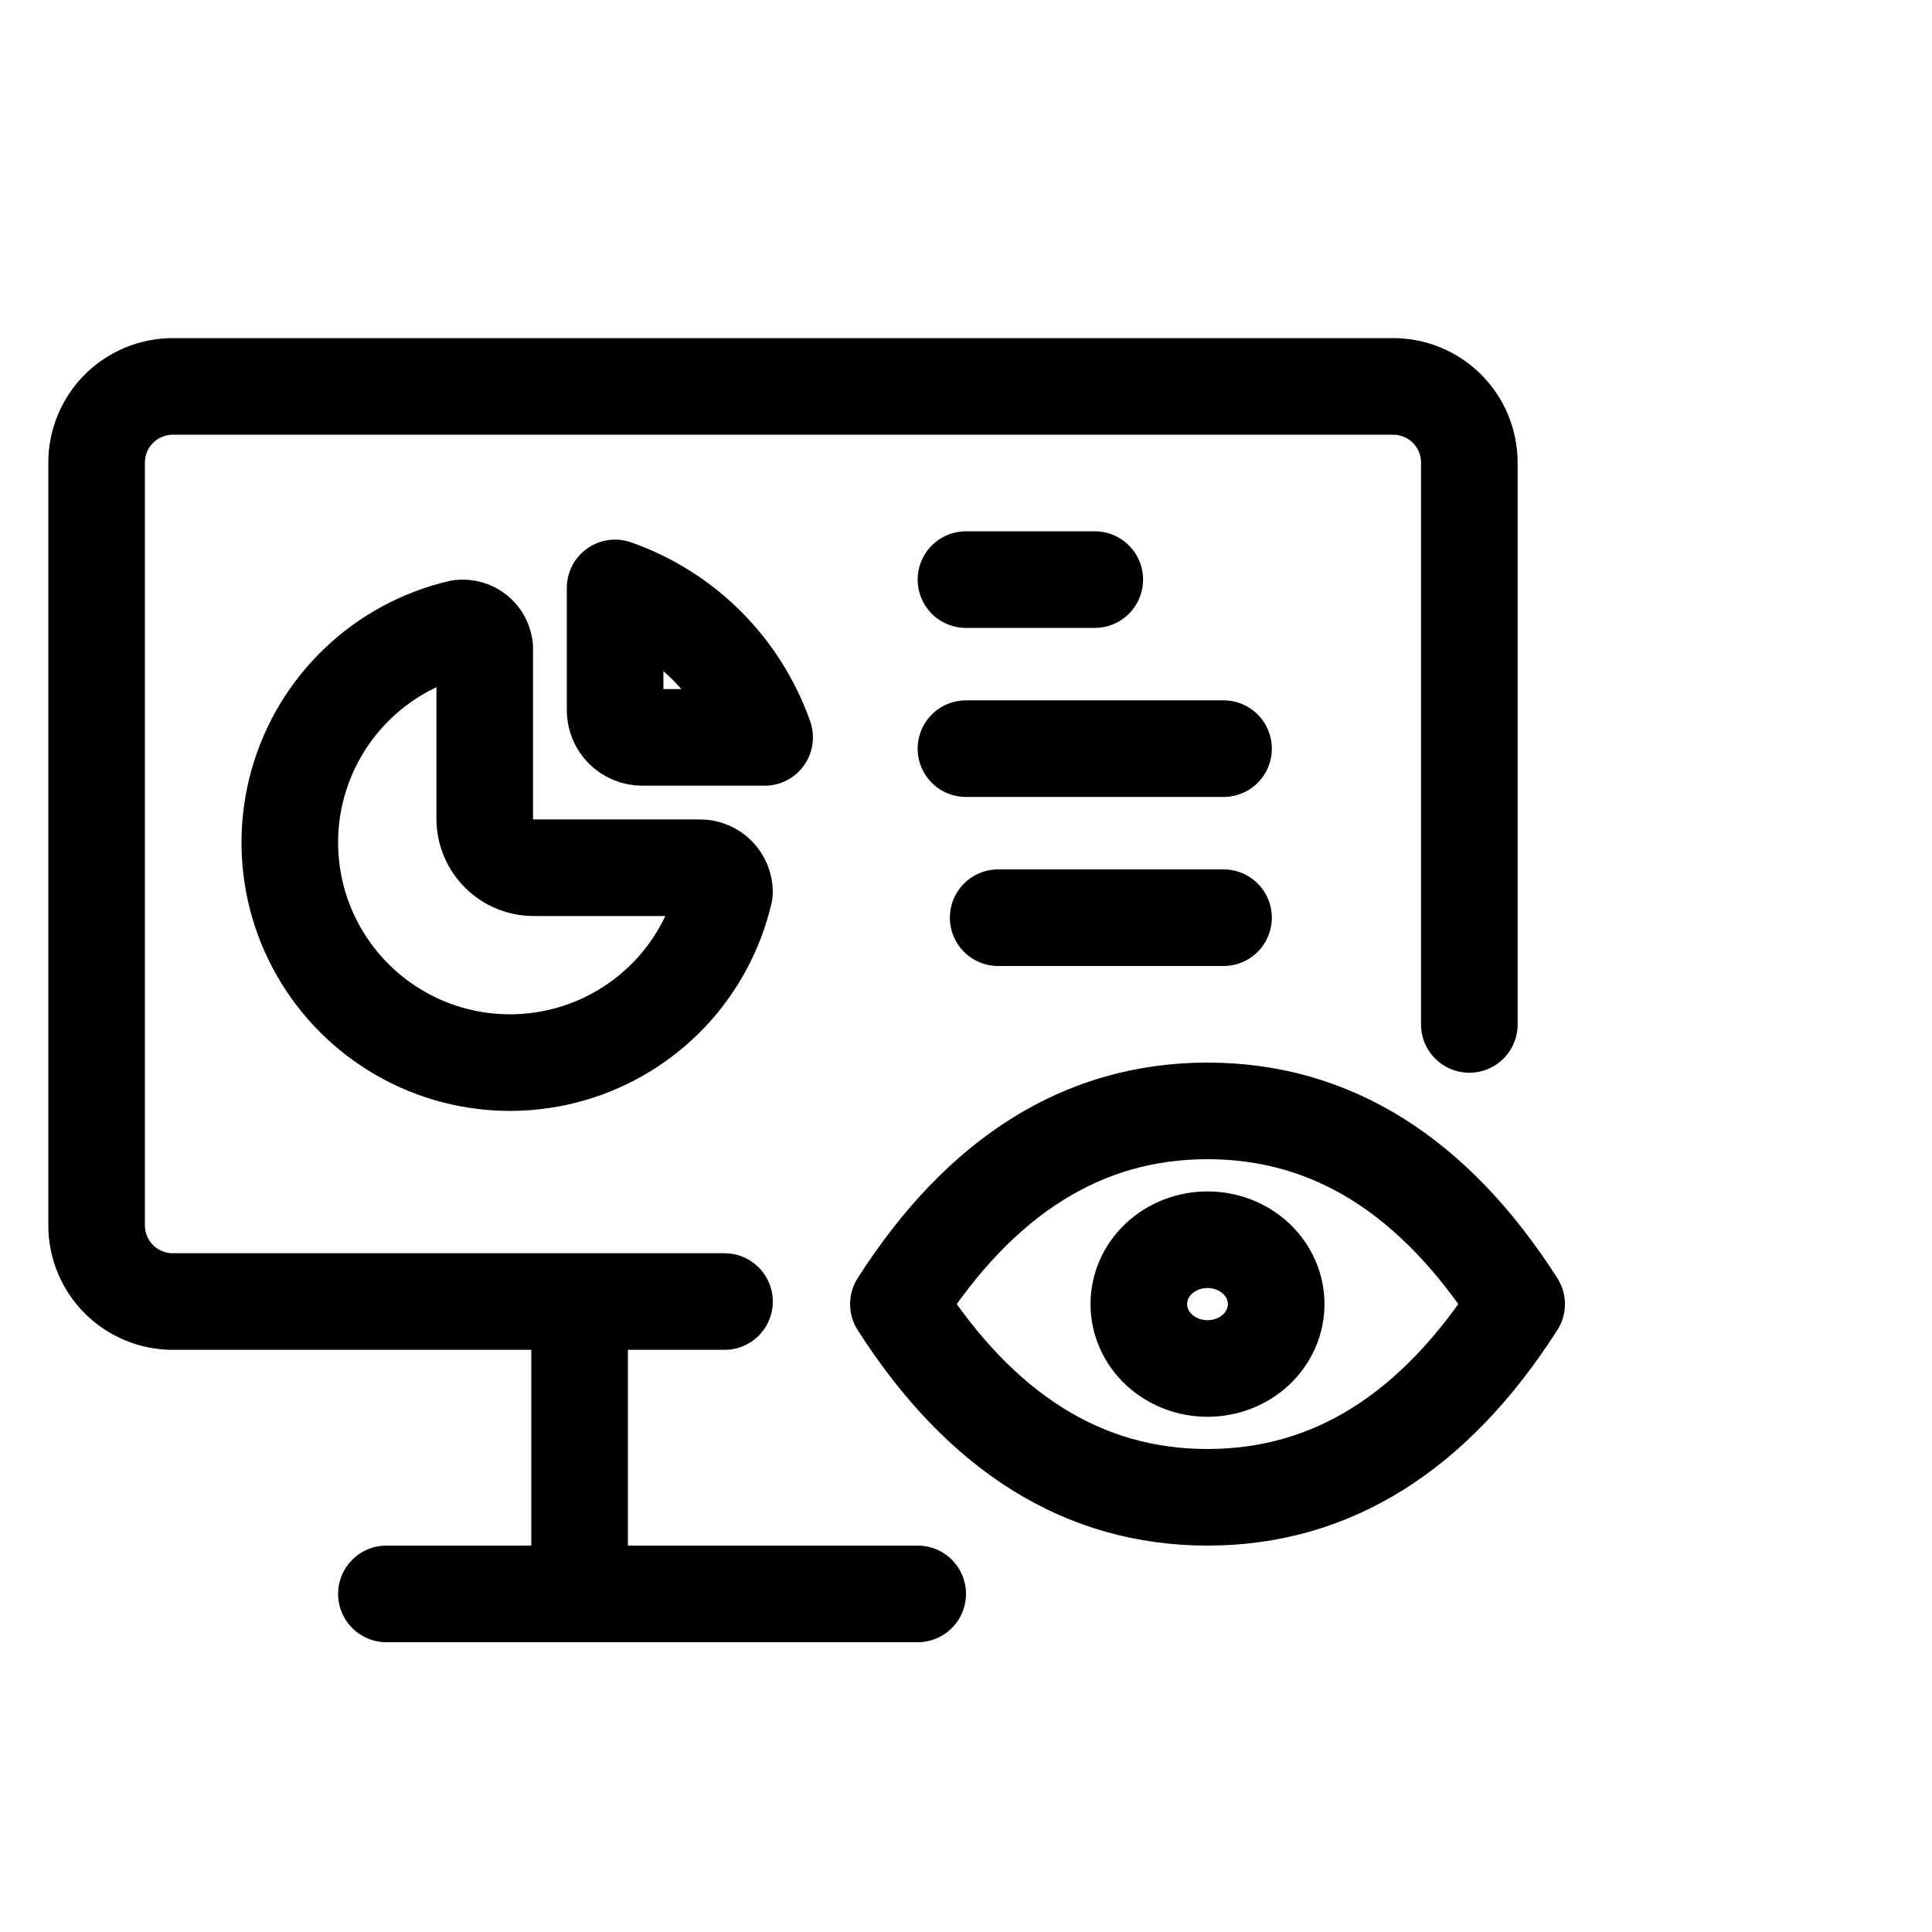
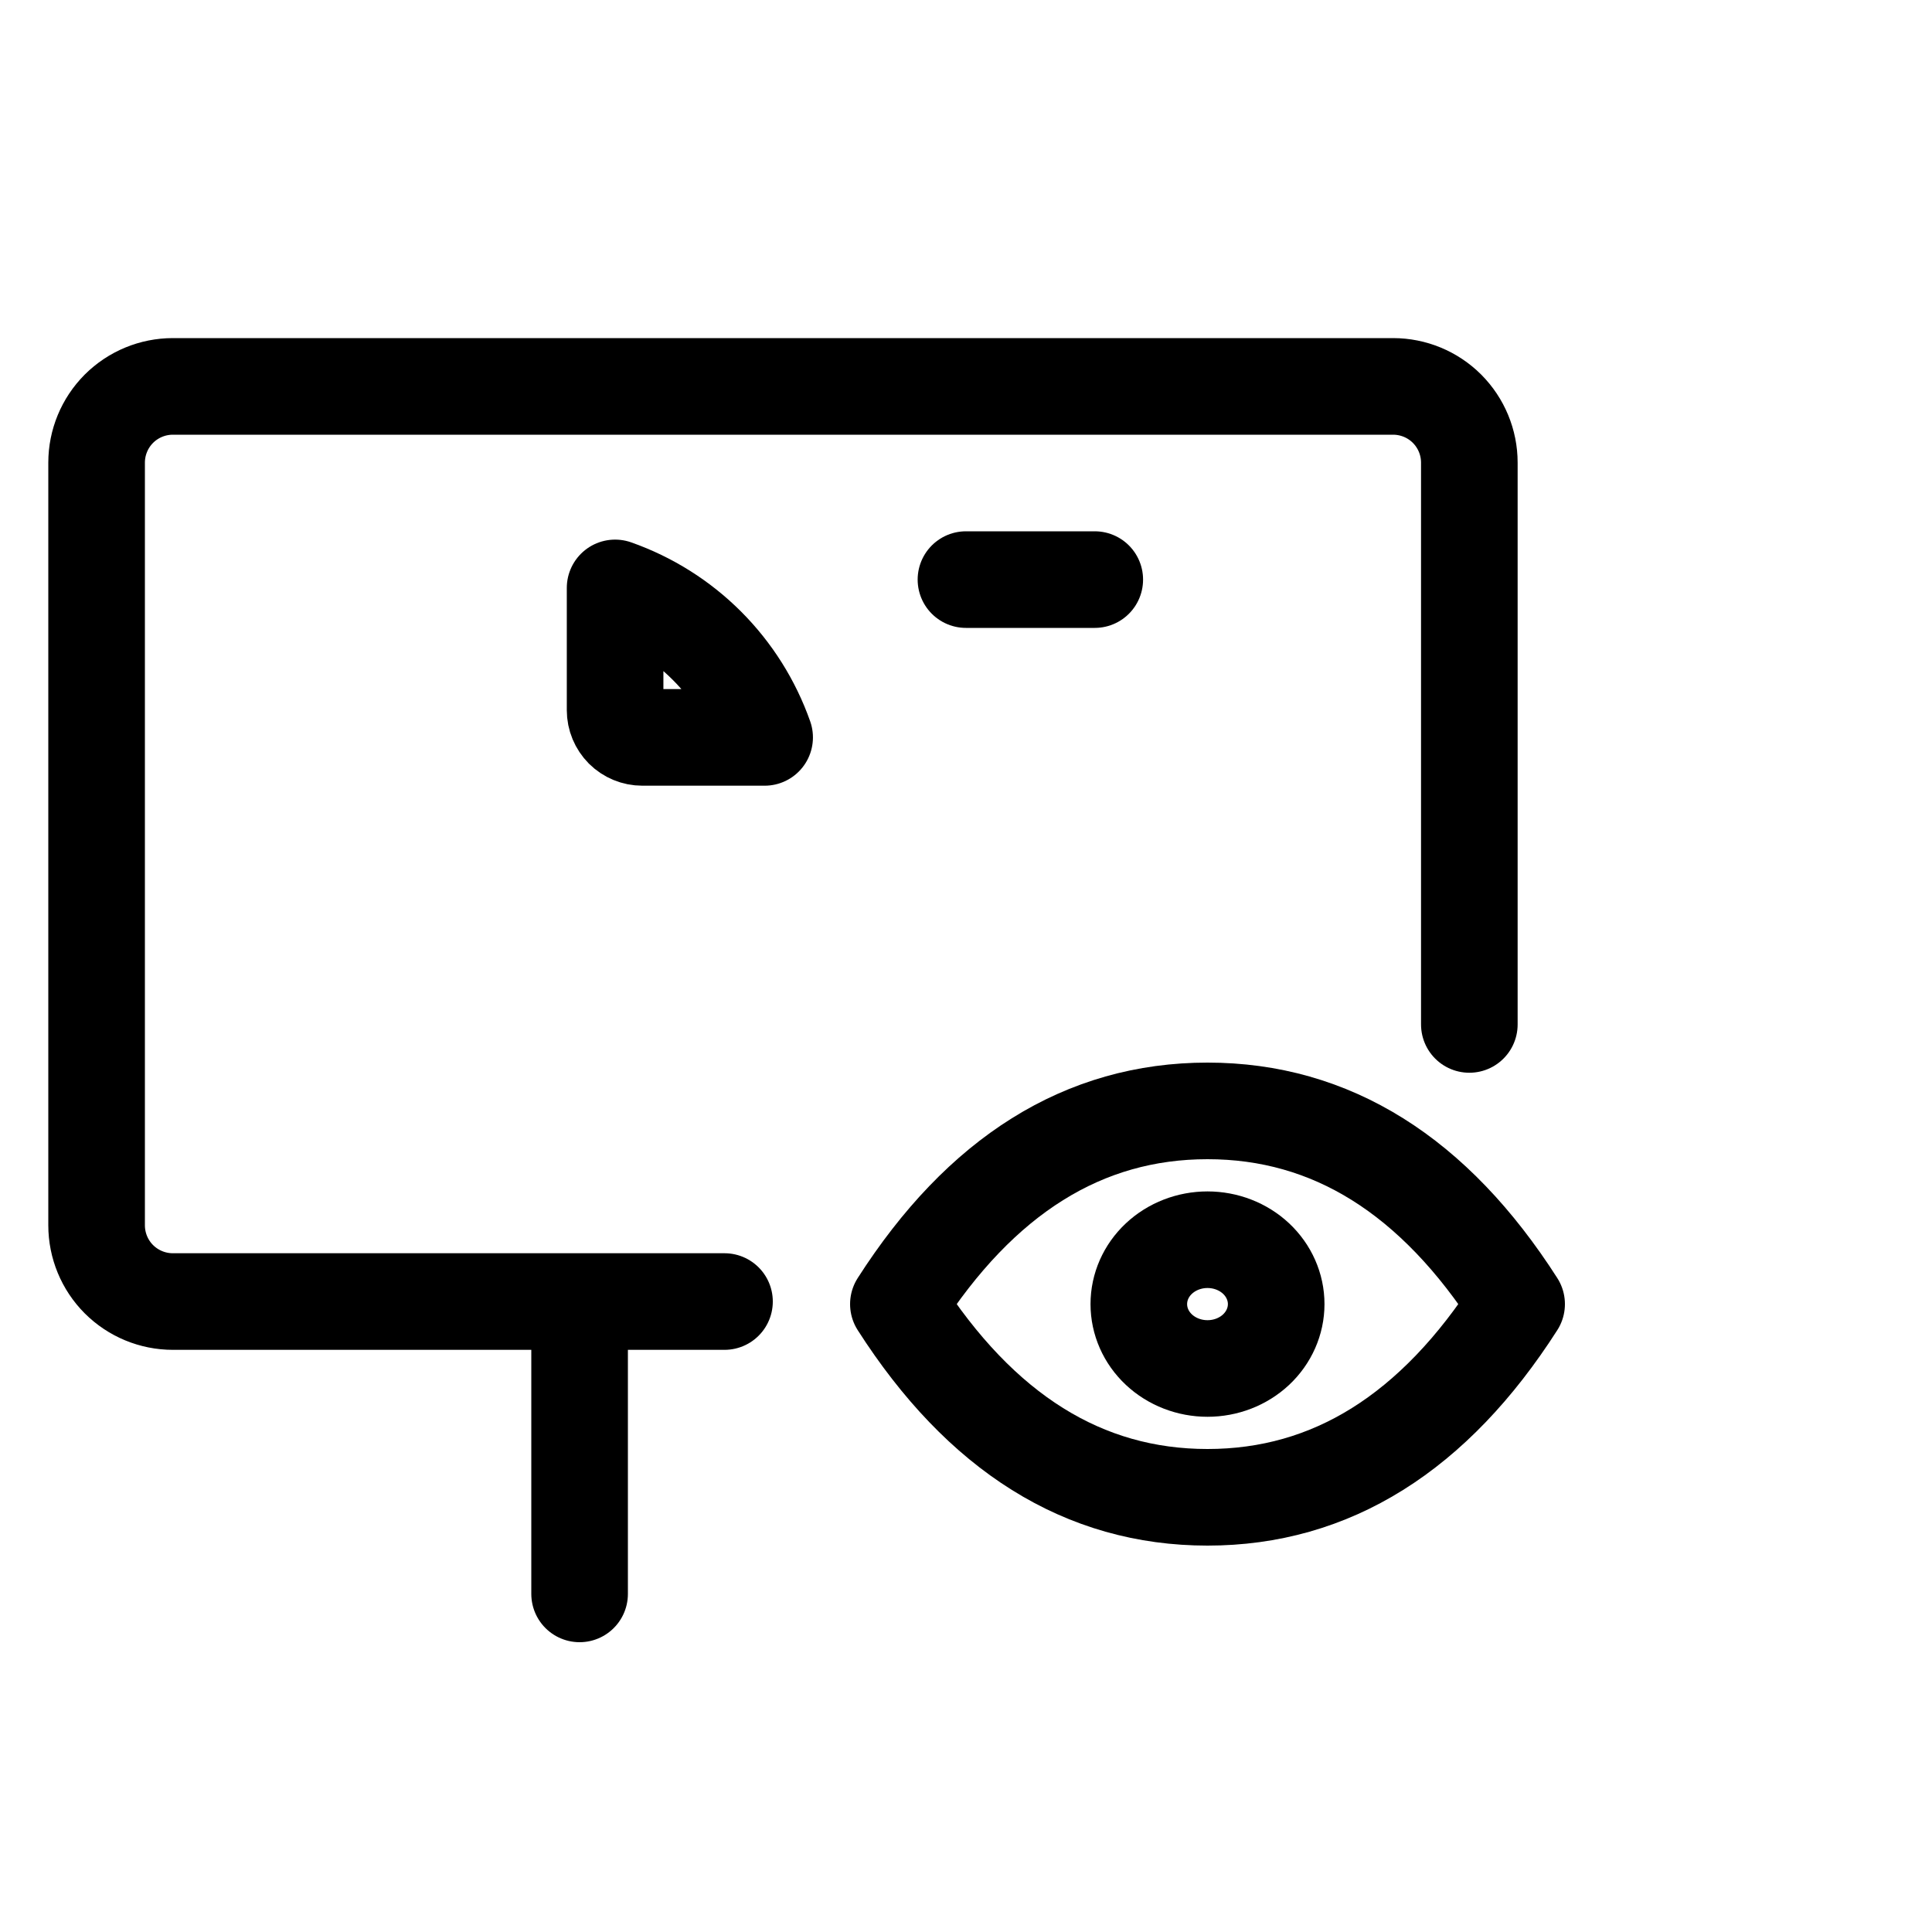
<svg xmlns="http://www.w3.org/2000/svg" viewBox="0 0 40 40" fill="none">
  <g clip-path="url(#clip0_7_285)">
    <path d="M15 26.947H3.579C3.16 26.947 2.759 26.781 2.462 26.485C2.166 26.189 2 25.787 2 25.368V9.579C2 9.16 2.166 8.759 2.462 8.462C2.759 8.166 3.16 8 3.579 8H28.842C29.261 8 29.663 8.166 29.959 8.462C30.255 8.759 30.421 9.16 30.421 9.579V21.21" stroke="currentColor" stroke-width="2" stroke-linecap="round" stroke-linejoin="round" />
-     <path d="M8 33H19" stroke="currentColor" stroke-width="2" stroke-linecap="round" stroke-linejoin="round" />
    <path d="M12 27L12 33" stroke="currentColor" stroke-width="2" stroke-linecap="round" stroke-linejoin="round" />
    <path d="M23.578 27C23.578 27.354 23.727 27.693 23.994 27.943C24.261 28.193 24.623 28.333 25 28.333C25.377 28.333 25.739 28.193 26.006 27.943C26.272 27.693 26.422 27.354 26.422 27C26.422 26.646 26.272 26.307 26.006 26.057C25.739 25.807 25.377 25.667 25 25.667C24.623 25.667 24.261 25.807 23.994 26.057C23.727 26.307 23.578 26.646 23.578 27Z" stroke="currentColor" stroke-width="2" stroke-linecap="round" stroke-linejoin="round" />
    <path d="M31.4 27C29.693 29.667 27.56 31 25 31C22.44 31 20.307 29.667 18.6 27C20.307 24.333 22.44 23 25 23C27.56 23 29.693 24.333 31.4 27Z" stroke="currentColor" stroke-width="2" stroke-linecap="round" stroke-linejoin="round" />
-     <path d="M9.529 13.003C8.737 13.187 8.008 13.579 7.419 14.139C6.829 14.699 6.4 15.407 6.176 16.189C5.952 16.97 5.942 17.798 6.145 18.585C6.349 19.372 6.76 20.09 7.335 20.665C7.91 21.24 8.629 21.651 9.416 21.855C10.204 22.058 11.031 22.048 11.813 21.824C12.595 21.6 13.303 21.171 13.864 20.582C14.424 19.992 14.816 19.264 15 18.472C15 18.338 14.947 18.209 14.852 18.114C14.757 18.019 14.628 17.965 14.493 17.965H11.049C10.78 17.965 10.523 17.859 10.333 17.669C10.143 17.479 10.036 17.221 10.036 16.953V13.408C10.03 13.348 10.011 13.29 9.982 13.237C9.954 13.184 9.914 13.137 9.867 13.1C9.82 13.062 9.766 13.034 9.708 13.018C9.65 13.001 9.589 12.996 9.529 13.003Z" stroke="currentColor" stroke-width="2" stroke-linecap="round" stroke-linejoin="round" />
    <path d="M12.735 12.172C13.45 12.424 14.099 12.832 14.635 13.368C15.171 13.904 15.579 14.553 15.831 15.267H13.298C13.149 15.267 13.006 15.208 12.9 15.103C12.795 14.997 12.735 14.854 12.735 14.705V12.172Z" stroke="currentColor" stroke-width="2" stroke-linecap="round" stroke-linejoin="round" />
    <path d="M22.666 12L19.999 12" stroke="currentColor" stroke-width="2" stroke-linecap="round" stroke-linejoin="round" />
-     <path d="M20.666 19L25.332 19" stroke="currentColor" stroke-width="2" stroke-linecap="round" stroke-linejoin="round" />
-     <path d="M19.999 15.5L25.332 15.5" stroke="currentColor" stroke-width="2" stroke-linecap="round" stroke-linejoin="round" />
  </g>
  <defs>
    <clipPath id="clip0_7_285">
      <rect width="40" height="40" fill="currentColor" />
    </clipPath>
  </defs>
</svg>